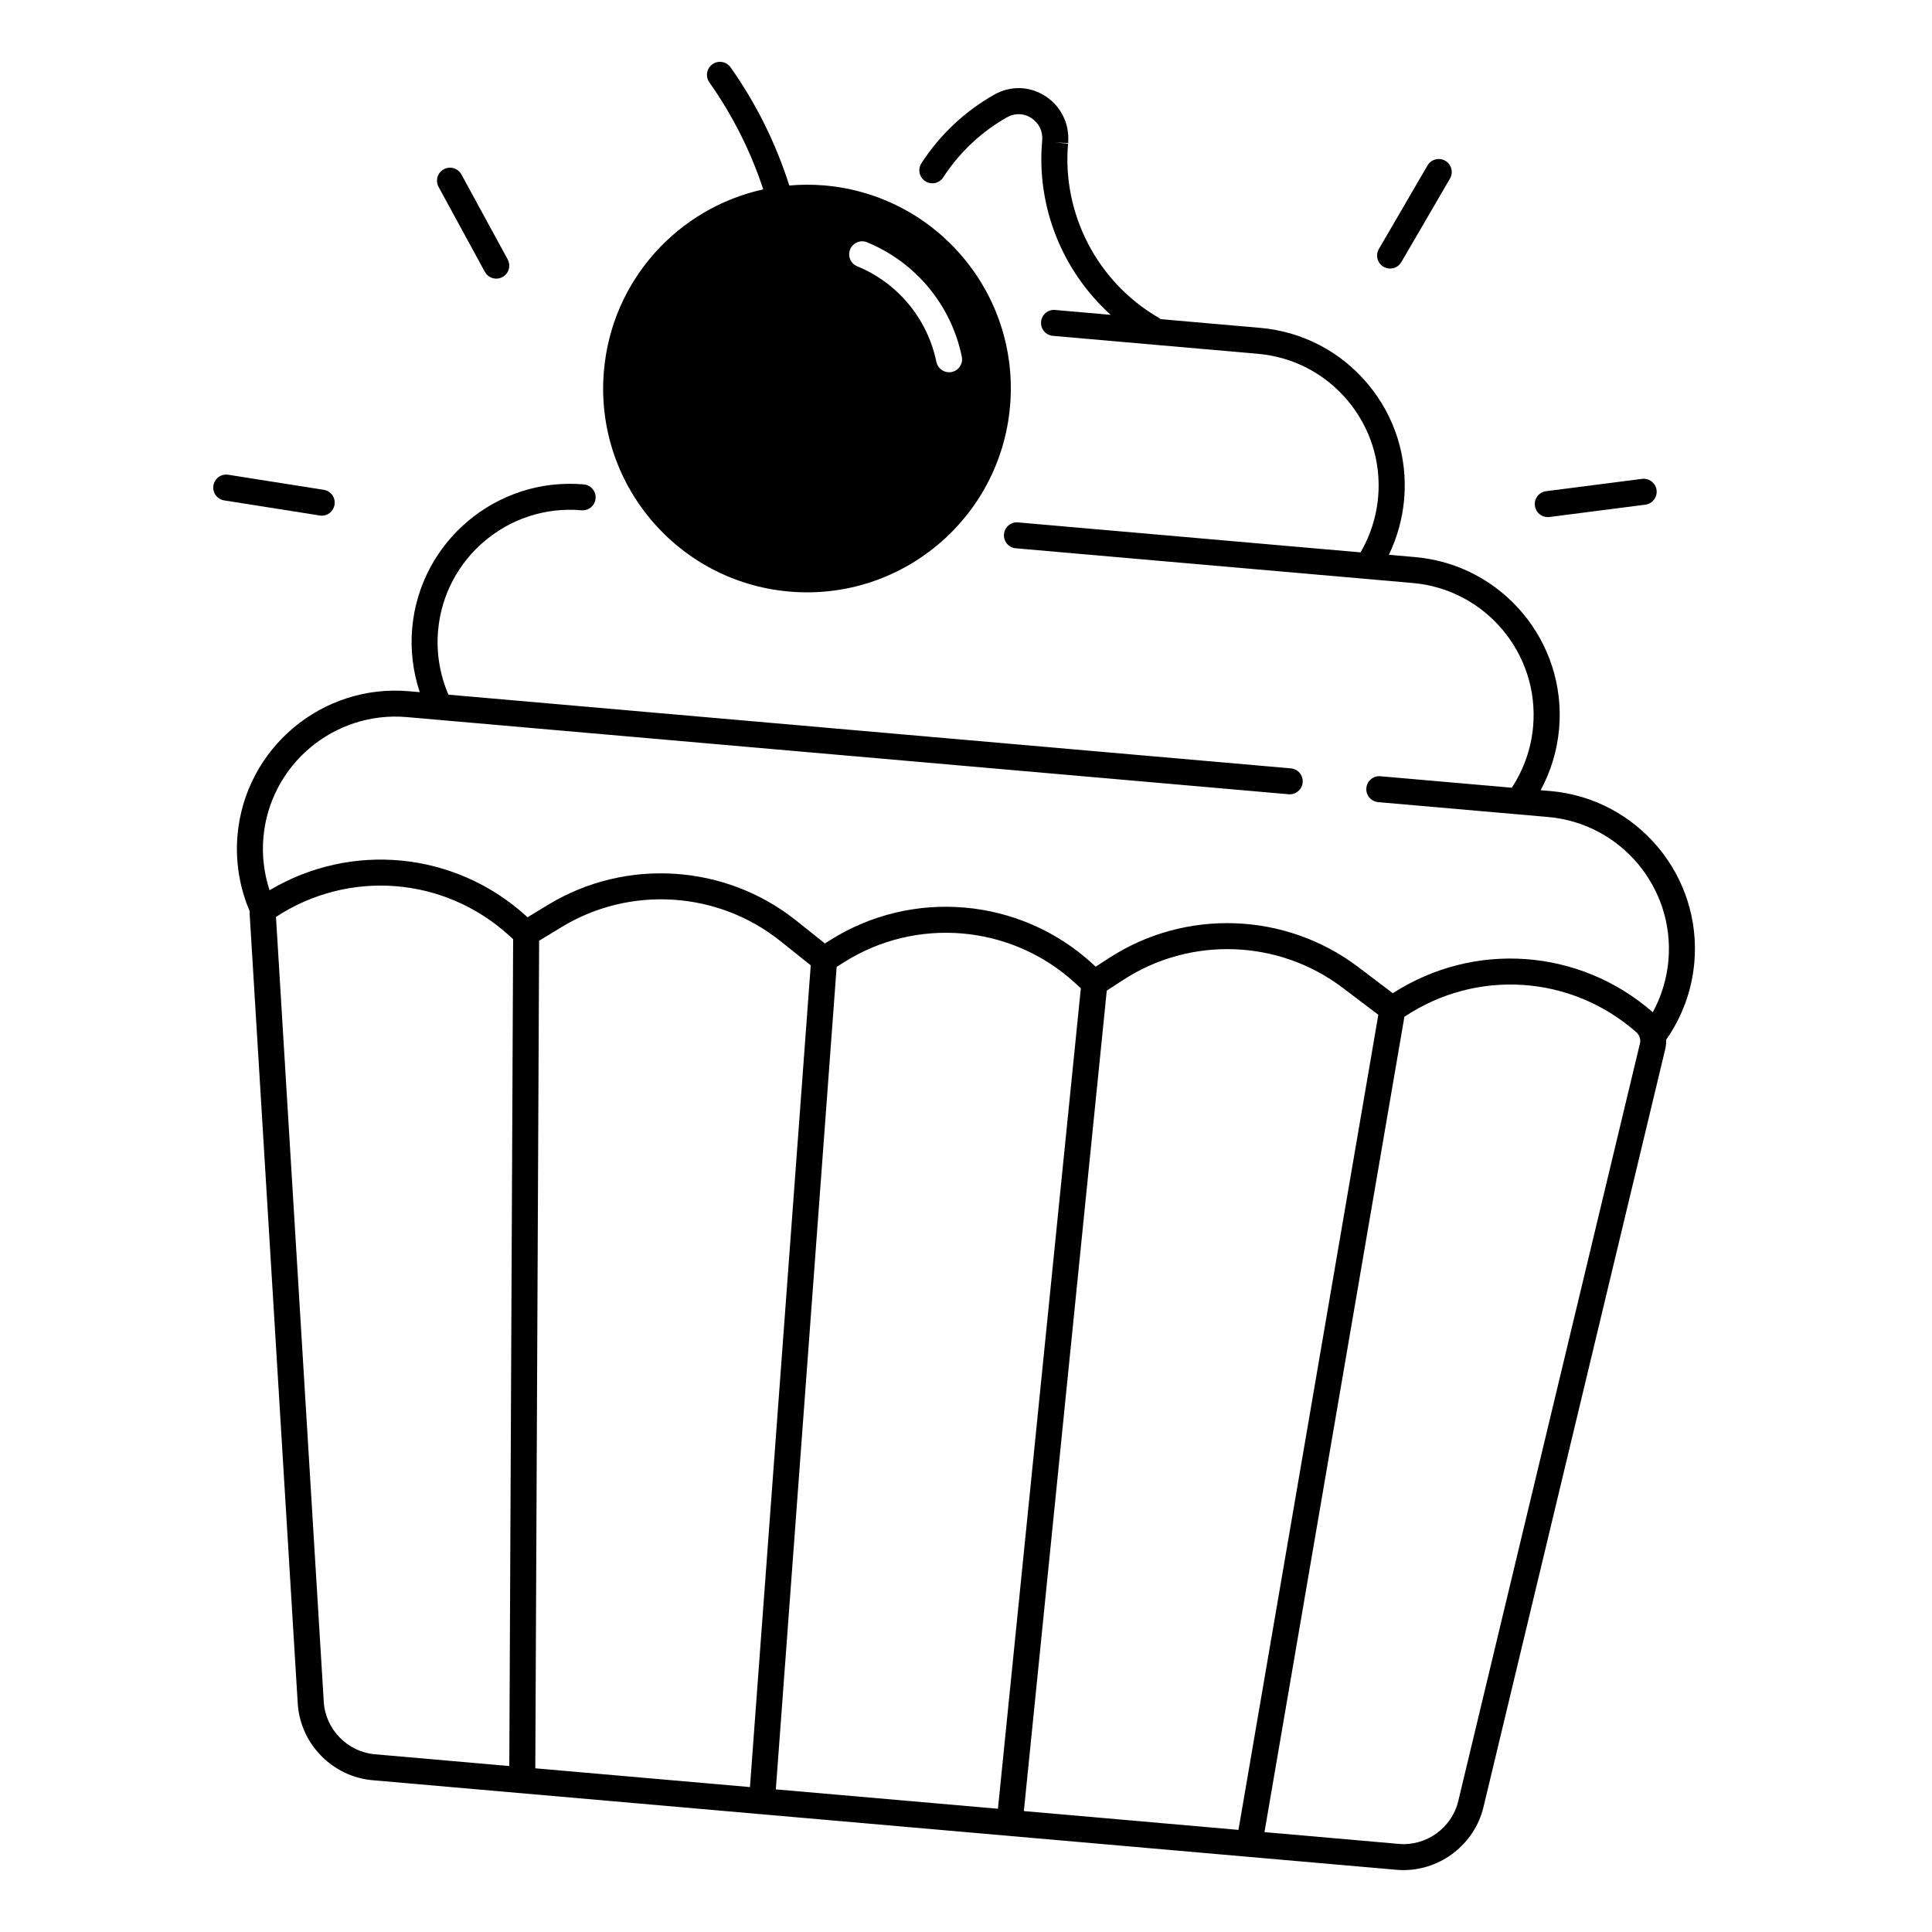
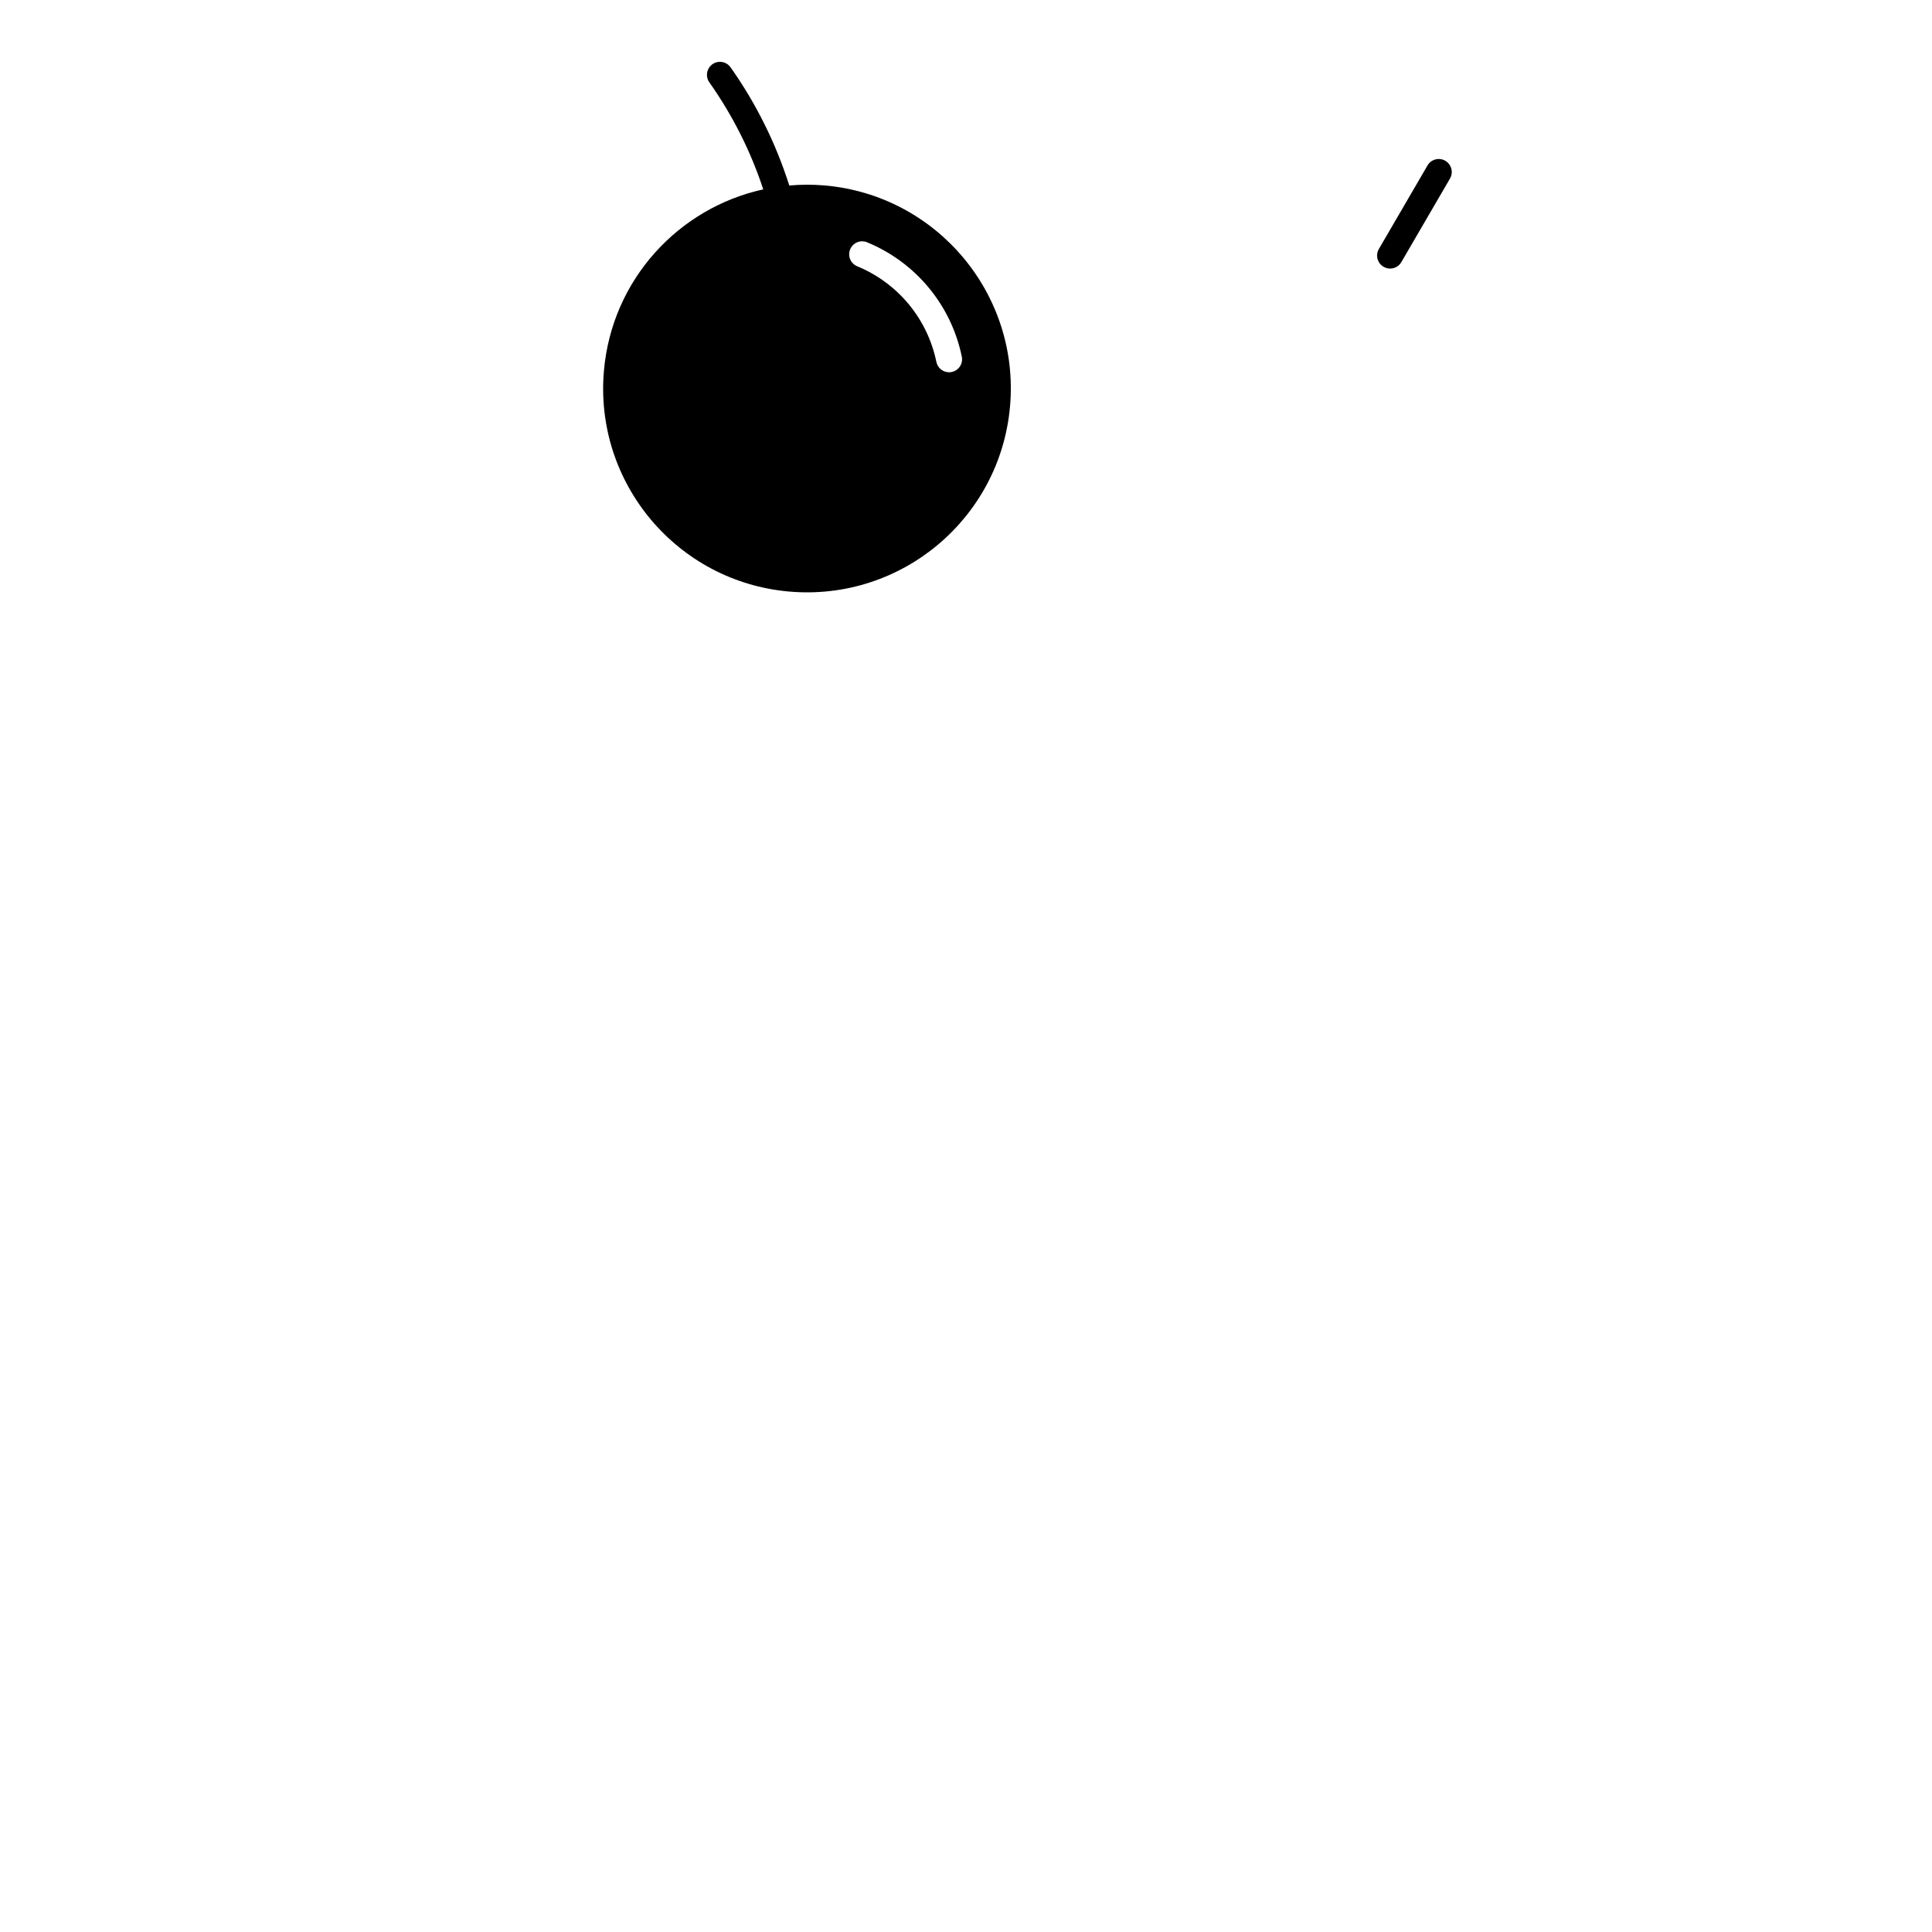
<svg xmlns="http://www.w3.org/2000/svg" fill="#000000" width="800px" height="800px" version="1.1" viewBox="144 144 512 512">
  <g>
-     <path d="m554.88 353.64-2.59-0.227c2.715-5.019 4.387-10.559 4.891-16.316 2.016-23.055-15.094-43.445-38.148-45.461l-6.977-0.609c2.223-4.586 3.602-9.574 4.055-14.68 0.973-11.168-2.449-22.051-9.664-30.633-7.203-8.59-17.328-13.855-28.496-14.828l-26.41-2.312c-0.176-0.168-0.375-0.316-0.602-0.441-16.137-9.398-25.516-27.484-23.891-46.07l-3.434-0.297 3.445 0.137c0.453-4.969-1.859-9.742-6.031-12.43-4.164-2.688-9.219-2.832-13.539-0.395-7.785 4.398-14.465 10.688-19.305 18.184-1.031 1.594-0.57 3.731 1.023 4.762s3.731 0.57 4.762-1.023c4.242-6.562 10.086-12.062 16.906-15.922 2.047-1.16 4.449-1.094 6.414 0.176 2.047 1.32 3.129 3.57 2.902 6.012l-0.02 0.195c-1.523 17.445 5.434 34.488 18.176 45.973l-14.719-1.289c-1.91-0.188-3.562 1.23-3.731 3.129-0.168 1.898 1.238 3.562 3.129 3.731l54.309 4.754c9.34 0.816 17.789 5.215 23.812 12.398 6.023 7.172 8.887 16.277 8.07 25.605-0.453 5.164-2.055 10.184-4.656 14.621l-90.766-7.941c-1.898-0.176-3.562 1.238-3.731 3.129-0.168 1.891 1.238 3.562 3.129 3.731l105.21 9.199c19.266 1.684 33.574 18.734 31.891 38.004-0.512 5.824-2.469 11.406-5.656 16.246l-34.805-3.039c-1.91-0.176-3.562 1.238-3.731 3.129s1.238 3.562 3.129 3.731l45.027 3.938c19.266 1.684 33.574 18.734 31.891 38.004-0.422 4.84-1.84 9.516-4.144 13.738-19.434-16.965-47.379-18.902-68.898-5.039l-9.191-6.957c-19.258-14.574-45.797-15.52-66.027-2.352l-3.512 2.281-0.848-0.777c-19.16-17.574-47.852-20.094-69.777-6.102l-1.141 0.727-7.598-6.062c-18.746-14.977-45.125-16.68-65.645-4.262l-5.57 3.375-0.461-0.422c-18.883-17.055-46.316-19.609-67.906-6.731-1.465-4.488-2.047-9.258-1.625-14.004 1.684-19.266 18.746-33.562 38.004-31.891l233.68 20.449c1.898 0.176 3.562-1.238 3.731-3.129 0.168-1.898-1.238-3.562-3.129-3.731l-223.25-19.531c-2.301-5.312-3.258-11.168-2.746-16.973 1.684-19.266 18.734-33.574 38.004-31.891 1.898 0.168 3.562-1.238 3.731-3.129 0.168-1.898-1.238-3.562-3.129-3.731-23.055-2.008-43.453 15.094-45.473 38.148-0.5 5.727 0.207 11.492 2.008 16.914l-2.824-0.246c-23.055-2.027-43.453 15.094-45.473 38.148-0.602 6.898 0.523 13.863 3.246 20.191-0.031 0.254-0.039 0.523-0.02 0.789l12.734 209.12c0.648 10.668 9.172 19.406 19.809 20.34l271.37 23.742c0.629 0.059 1.25 0.078 1.871 0.078 9.918 0 18.824-6.898 21.176-16.668l48.148-200.77c0.207-0.867 0.297-1.742 0.266-2.609 4.231-6.023 6.82-13.059 7.469-20.438 2.039-23.059-15.082-43.457-38.129-45.477zm-275.91 258.38-35.629-3.121c-7.273-0.641-13.098-6.613-13.539-13.895l-12.664-208.01c19.266-12.625 44.449-10.715 61.617 4.781l1.23 1.113zm6.891 0.598 1.012-219.32 6.102-3.699c18.066-10.934 41.277-9.426 57.781 3.75l8.098 6.465-16.109 217.78zm63.742 5.582 16.117-217.96 1.762-1.121c19.297-12.309 44.547-10.098 61.41 5.371l1.543 1.418-21.969 217.43zm86.355 7.555-20.625-1.801 21.973-217.43 4.367-2.844c17.82-11.59 41.172-10.754 58.113 2.066l9.484 7.184-37.066 216.01zm142.64-205.21-48.148 200.77c-1.703 7.106-8.48 11.977-15.742 11.336l-35.609-3.121 37.078-216.07c19.078-12.742 44.16-11.141 61.48 4.102 0.844 0.754 1.207 1.895 0.941 2.984z" />
    <path d="m353.15 300.77c29.719 2.598 55.91-19.387 58.52-49.102 2.609-29.719-19.387-55.922-49.102-58.52-3.188-0.277-6.328-0.254-9.398 0.012-3.562-11.18-8.766-21.707-15.559-31.312-1.102-1.555-3.246-1.93-4.801-0.828-1.555 1.102-1.918 3.246-0.828 4.801 6.16 8.727 10.961 18.254 14.289 28.367-22.465 4.922-40.117 23.941-42.223 48.059-2.606 29.719 19.375 55.926 49.102 58.523zm16.148-90.688c0.727-1.762 2.734-2.598 4.496-1.871 12.898 5.324 22.289 16.648 25.094 30.309 0.383 1.859-0.816 3.68-2.676 4.062-0.234 0.051-0.473 0.07-0.699 0.07-1.605 0-3.031-1.121-3.367-2.754-2.352-11.414-10.184-20.879-20.969-25.328-1.762-0.719-2.598-2.727-1.879-4.488z" />
    <path d="m510.66 214.7c0.543 0.316 1.141 0.473 1.73 0.473 1.191 0 2.344-0.609 2.981-1.711l12.891-22.141c0.953-1.645 0.402-3.75-1.238-4.715-1.645-0.953-3.75-0.402-4.715 1.238l-12.891 22.141c-0.961 1.656-0.402 3.762 1.242 4.715z" />
-     <path d="m554.17 281.04c0.148 0 0.297-0.012 0.441-0.031l25.418-3.266c1.891-0.246 3.219-1.969 2.981-3.856-0.246-1.891-1.969-3.219-3.856-2.981l-25.418 3.266c-1.891 0.246-3.219 1.969-2.981 3.856 0.227 1.742 1.703 3.012 3.414 3.012z" />
-     <path d="m229.27 280.66c1.664 0 3.129-1.211 3.394-2.914 0.297-1.879-0.984-3.641-2.863-3.938l-25.309-3.996c-1.891-0.297-3.641 0.984-3.938 2.863-0.297 1.879 0.984 3.641 2.863 3.938l25.309 3.996c0.188 0.031 0.363 0.051 0.543 0.051z" />
-     <path d="m272.49 216.04c0.629 1.152 1.812 1.801 3.031 1.801 0.562 0 1.121-0.137 1.645-0.422 1.672-0.906 2.281-3 1.379-4.676l-12.262-22.504c-0.914-1.672-3-2.293-4.676-1.379-1.672 0.906-2.281 3-1.379 4.676z" />
  </g>
</svg>